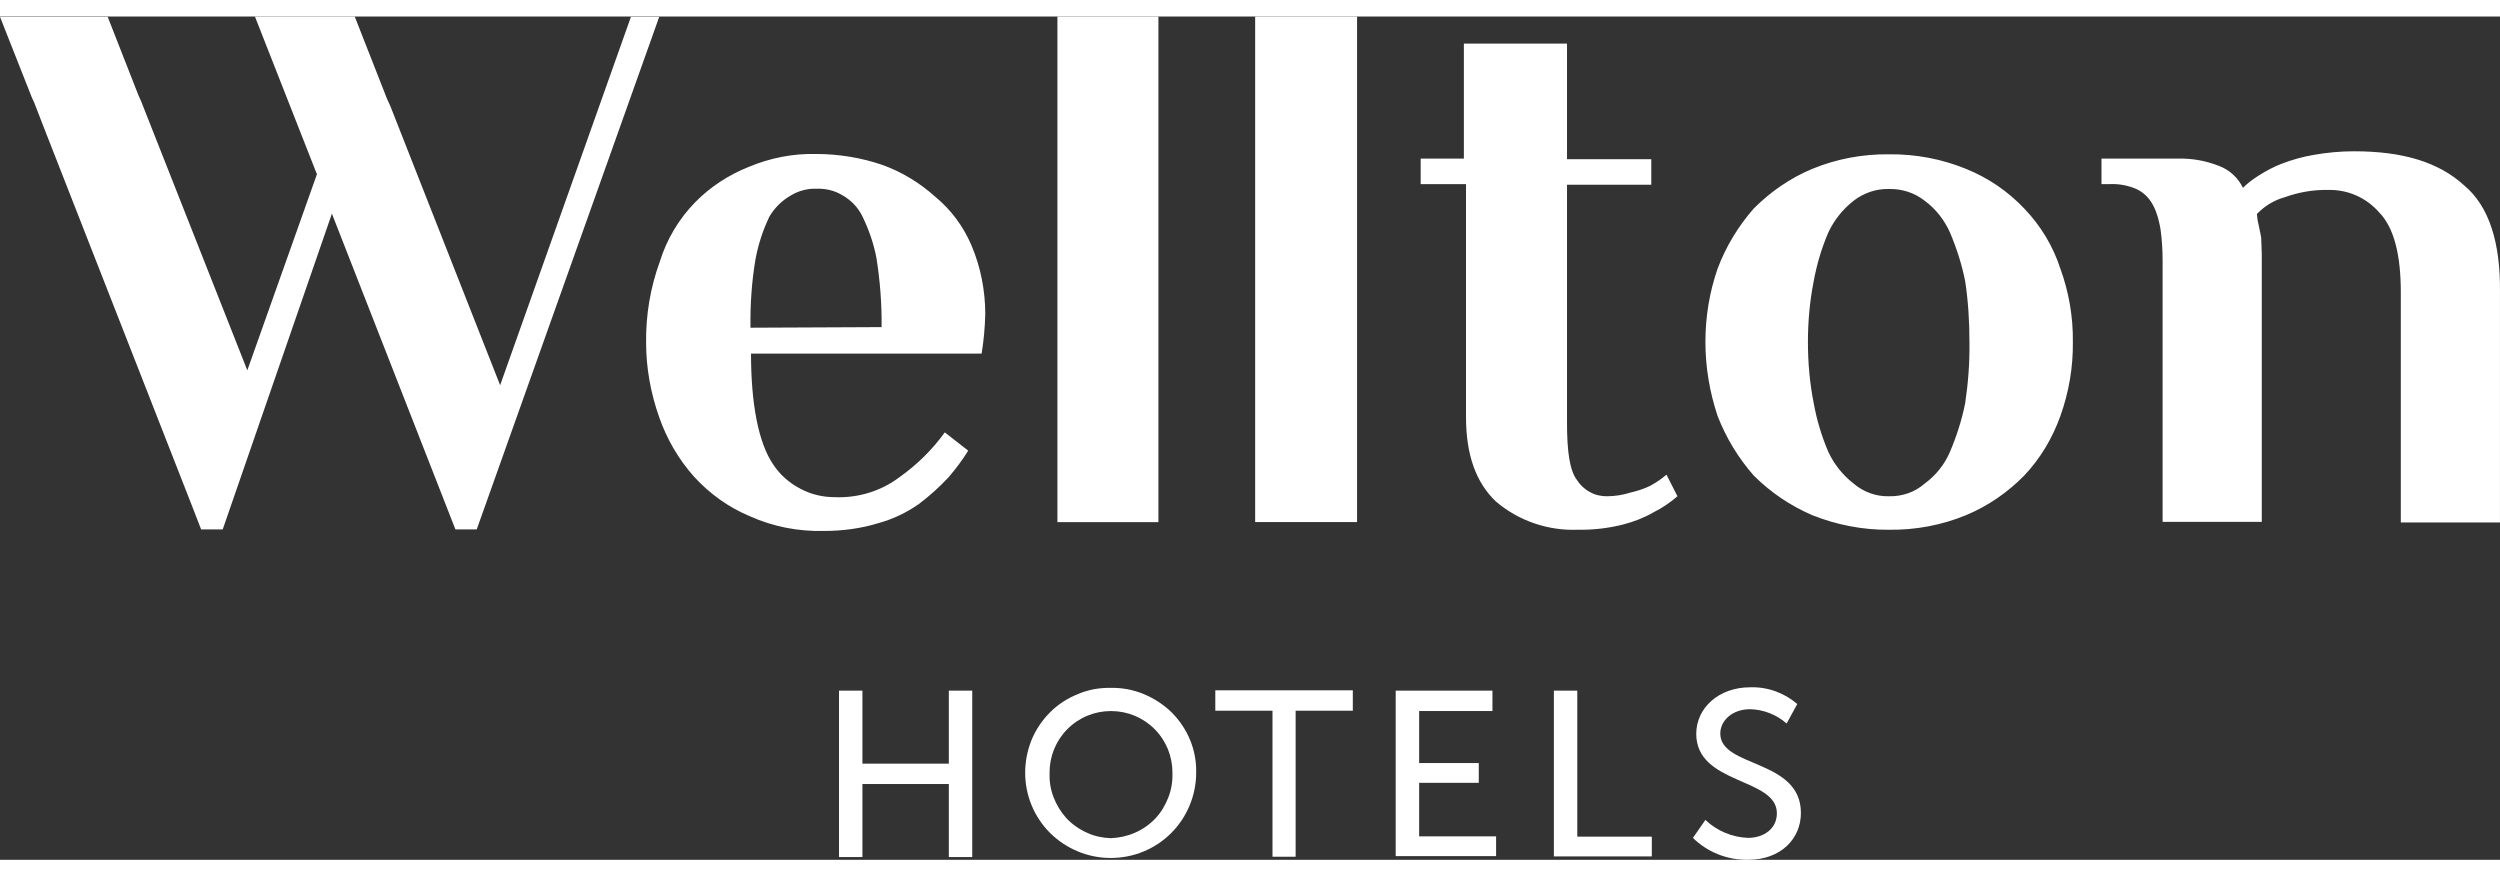
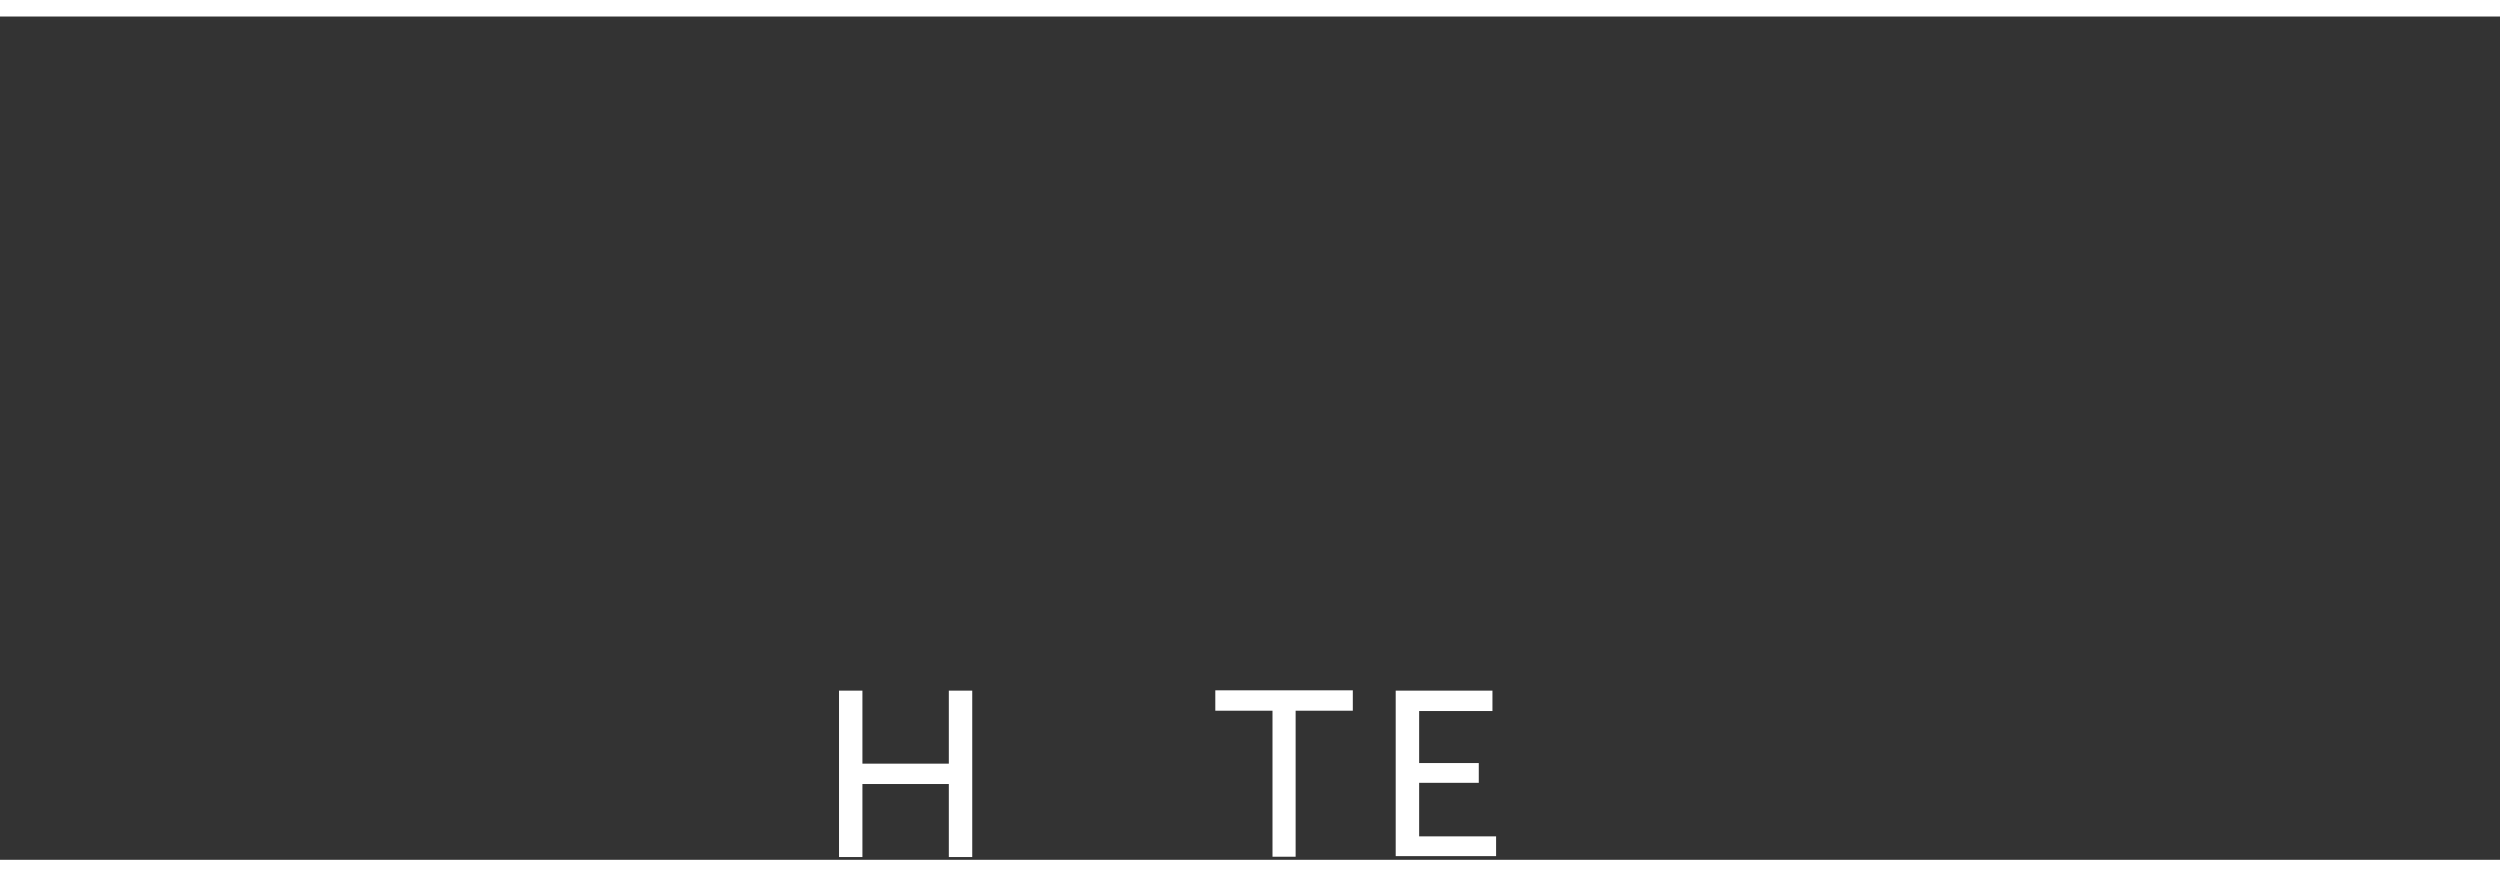
<svg xmlns="http://www.w3.org/2000/svg" version="1.1" id="Layer_1" x="0px" y="0px" viewBox="0 0 960 323.82" style="enable-background:new 0 0 960 323.82;" xml:space="preserve" width="157.54" height="55.222">
  <rect x="0" y="0" width="960" height="323.82" fill="#333333" stroke="none" />
  <style type="text/css">
	.st0{fill:#FFFFFF;}
</style>
  <g>
-     <path class="st0" d="M481.98,28.85v165.29h39.13V0h-39.13V28.85z M406.05,194.15h38.78V0h-38.78V194.15z M754.63,148.47   c-1.28,6.42-3.27,12.62-5.84,18.69c-2.1,4.91-5.49,9.11-9.81,12.27c-3.74,3.27-8.64,4.91-13.67,4.79   c-4.91,0.12-9.7-1.64-13.43-4.79c-4.21-3.27-7.59-7.48-9.81-12.27c-2.57-5.96-4.44-12.27-5.61-18.69   c-1.52-7.71-2.22-15.54-2.22-23.48c0-7.83,0.7-15.65,2.22-23.36c1.17-6.42,3.04-12.73,5.61-18.69c2.22-4.79,5.61-8.99,9.81-12.27   c3.85-2.92,8.53-4.56,13.43-4.44c4.91-0.12,9.81,1.4,13.67,4.44c4.32,3.15,7.59,7.36,9.81,12.27c2.57,6.07,4.56,12.27,5.84,18.69   c1.17,7.71,1.64,15.54,1.64,23.36C756.38,132.82,755.8,140.65,754.63,148.47L754.63,148.47z M777.29,73.71   c-6.31-6.66-13.9-11.8-22.31-15.19c-9.35-3.85-19.51-5.72-29.55-5.61c-10.16-0.12-20.21,1.75-29.55,5.61   c-8.41,3.5-16,8.76-22.43,15.19c-5.96,6.78-10.75,14.72-13.9,23.13c-3.15,9.11-4.67,18.57-4.67,28.15c0,9.7,1.64,19.27,4.67,28.39   c3.27,8.41,7.94,16.12,13.9,22.9c6.42,6.42,14.02,11.56,22.43,15.19c9.35,3.74,19.51,5.72,29.55,5.61   c10.16,0.12,20.21-1.75,29.55-5.61c8.41-3.5,16-8.76,22.31-15.19c6.19-6.54,10.86-14.37,13.9-22.9c3.27-9.11,4.91-18.81,4.79-28.39   c0.12-9.58-1.52-19.16-4.79-28.15C788.39,88.2,783.6,80.25,777.29,73.71L777.29,73.71z M946.21,64.83   c-9.81-8.99-23.71-13.08-42.17-13.08c-5.26,0-10.51,0.47-15.65,1.4c-4.21,0.7-8.29,1.87-12.27,3.39c-3.04,1.17-5.84,2.69-8.64,4.44   c-2.22,1.4-4.32,2.92-6.19,4.79c-1.87-3.85-5.14-6.89-9.23-8.41c-5.02-1.99-10.28-2.92-15.65-2.8h-29.44v9.81h2.8   c3.74-0.23,7.48,0.47,10.86,1.99c5.96,2.92,7.94,9.23,8.99,15.19c0.58,4.09,0.82,8.18,0.82,12.27v100.23h38.08V91   c0-1.99-0.23-4.44-0.23-6.07c-0.35-2.22-0.82-3.85-1.05-5.26c-0.35-1.28-0.47-2.57-0.58-3.85c2.92-3.04,6.54-5.26,10.63-6.42   c5.26-1.87,10.86-2.92,16.47-2.8c3.74-0.12,7.59,0.58,10.98,2.1c3.5,1.52,6.54,3.85,8.99,6.66c5.61,5.84,8.18,16.24,8.18,30.49   v88.43h38.08v-88.2C960.23,86.79,955.79,72.78,946.21,64.83L946.21,64.83z M633.61,180.25c-2.45,1.17-5.02,1.99-7.59,2.57   c-2.92,0.93-5.96,1.4-8.99,1.4c-2.22,0-4.56-0.47-6.54-1.64c-1.99-1.05-3.74-2.69-4.91-4.56c-2.8-3.62-3.85-10.86-3.85-22.08V64.6   h32.36v-9.81h-32.36V10.4h-39.6v44.16h-16.59v9.81h17.41v89.48c0,14.49,3.85,25.12,11.45,32.36c8.76,7.48,20.09,11.33,31.54,10.86   c5.84,0.12,11.68-0.58,17.29-1.99c4.09-1.05,8.06-2.57,11.68-4.67c3.27-1.64,6.42-3.74,9.23-6.19l-4.21-8.29   C638.16,177.44,636.18,178.84,633.61,180.25L633.61,180.25z M242.28,0.12l-50.23,141.46L149.87,34.34   c-0.47-0.93-0.82-1.87-1.28-2.8L136.21,0H97.89l23.6,60.04l0.23,0.47l-26.75,75.35L54.9,34.34c-0.47-1.4-1.05-2.57-1.64-3.85   L41.35,0.12H0l12.27,31.07l0.82,1.75l4.44,11.45l56.31,143.8l3.39,8.76h8.29L127.45,75.7l47.43,121.25h8.18L253.14,0.12H242.28z    M288.18,119.5c-0.12-8.88,0.47-17.87,1.99-26.63c1.05-5.49,2.8-10.86,5.26-16c1.99-3.39,4.79-6.19,8.29-8.18   c2.92-1.75,6.31-2.69,9.81-2.57c3.5-0.12,7.01,0.7,10.05,2.57c3.27,1.87,5.96,4.67,7.59,8.06c2.45,5.02,4.32,10.4,5.37,15.89   c1.4,8.76,2.1,17.76,1.99,26.63L288.18,119.5z M359.21,69.27c-5.96-5.37-12.85-9.58-20.33-12.27c-8.18-2.8-16.82-4.21-25.47-4.21   c-8.88-0.23-17.76,1.52-26.05,5.02c-7.59,3.04-14.6,7.59-20.33,13.43c-6.31,6.42-10.98,14.25-13.67,22.9   c-3.62,9.93-5.37,20.44-5.26,30.96c0,9.81,1.75,19.51,5.02,28.74c2.92,8.41,7.48,16.24,13.43,22.9   c5.96,6.54,13.32,11.8,21.49,15.19c8.88,3.97,18.46,5.84,28.27,5.61c7.13,0,14.37-0.93,21.14-3.04c5.49-1.52,10.63-3.97,15.3-7.24   c4.09-3.04,7.94-6.54,11.45-10.28c2.8-3.27,5.37-6.66,7.59-10.28l-8.99-7.01c-4.79,6.66-10.75,12.5-17.52,17.29   c-7.01,5.26-15.77,7.94-24.65,7.59c-4.67,0-9.23-1.05-13.32-3.27c-4.09-2.1-7.71-5.26-10.28-9.11c-5.84-8.41-8.64-23.6-8.64-42.75   h88.55c0.82-5.02,1.29-10.16,1.4-15.19c0-8.99-1.75-17.99-5.26-26.28C369.96,80.6,365.17,74.18,359.21,69.27z" />
    <path class="st0" d="M322.18,258.86h8.99v28.04h33.18v-28.04h8.99v63.9h-8.99v-28.04h-33.18v28.04h-8.99V258.86z" />
-     <path class="st0" d="M426.49,257.81c4.32-0.12,8.64,0.7,12.62,2.34c3.97,1.64,7.59,3.97,10.75,7.01c3.04,3.04,5.49,6.66,7.13,10.63   c1.64,3.97,2.45,8.29,2.34,12.62c0,8.64-3.5,17.06-9.58,23.13c-6.19,6.19-14.49,9.58-23.25,9.58s-17.06-3.5-23.25-9.58   c-6.19-6.19-9.58-14.49-9.58-23.13c0-4.32,0.82-8.53,2.45-12.62c1.64-3.97,4.09-7.59,7.13-10.63c3.04-3.04,6.66-5.37,10.75-7.01   C417.85,258.51,422.17,257.7,426.49,257.81z M426.49,315.52c3.27-0.12,6.42-0.82,9.35-2.1c2.92-1.28,5.61-3.15,7.83-5.49   c2.22-2.34,3.85-5.14,5.02-8.18c1.17-3.04,1.64-6.19,1.52-9.46c0-6.31-2.45-12.27-6.89-16.7c-4.44-4.44-10.4-6.89-16.7-6.89   s-12.27,2.45-16.7,6.89s-6.89,10.4-6.89,16.7c-0.12,3.27,0.35,6.42,1.52,9.46c1.17,3.04,2.8,5.72,5.02,8.18   c2.22,2.34,4.91,4.21,7.83,5.49C420.07,314.7,423.22,315.4,426.49,315.52z" />
-     <path class="st0" d="M488.64,266.57h-21.96v-7.83h52.8v7.83h-21.96v56.07h-8.88V266.57z" />
+     <path class="st0" d="M488.64,266.57h-21.96v-7.83h52.8v7.83h-21.96v56.07h-8.88V266.57" />
    <path class="st0" d="M535.95,258.86h37.15v7.83h-28.15v19.98h22.9v7.59h-22.9v20.56h29.55v7.59h-38.55V258.86L535.95,258.86z" />
-     <path class="st0" d="M596.69,258.86h8.99v56.07h28.62v7.59h-37.61V258.86z" />
-     <path class="st0" d="M654.87,308.51c4.44,4.21,10.28,6.66,16.35,6.89c5.96,0,11.1-3.39,11.1-9.46c0-13.78-30.96-10.86-30.96-30.49   c0-9.93,8.64-17.87,20.68-17.87c6.66-0.23,13.08,2.1,18.11,6.42l-4.09,7.48c-3.85-3.39-8.88-5.37-14.02-5.49   c-6.78,0-11.45,4.32-11.45,9.35c0,13.2,30.96,9.7,30.96,30.49c0,9.81-7.59,17.99-20.33,17.99c-7.94,0.12-15.54-2.92-21.14-8.41   L654.87,308.51z" />
  </g>
</svg>